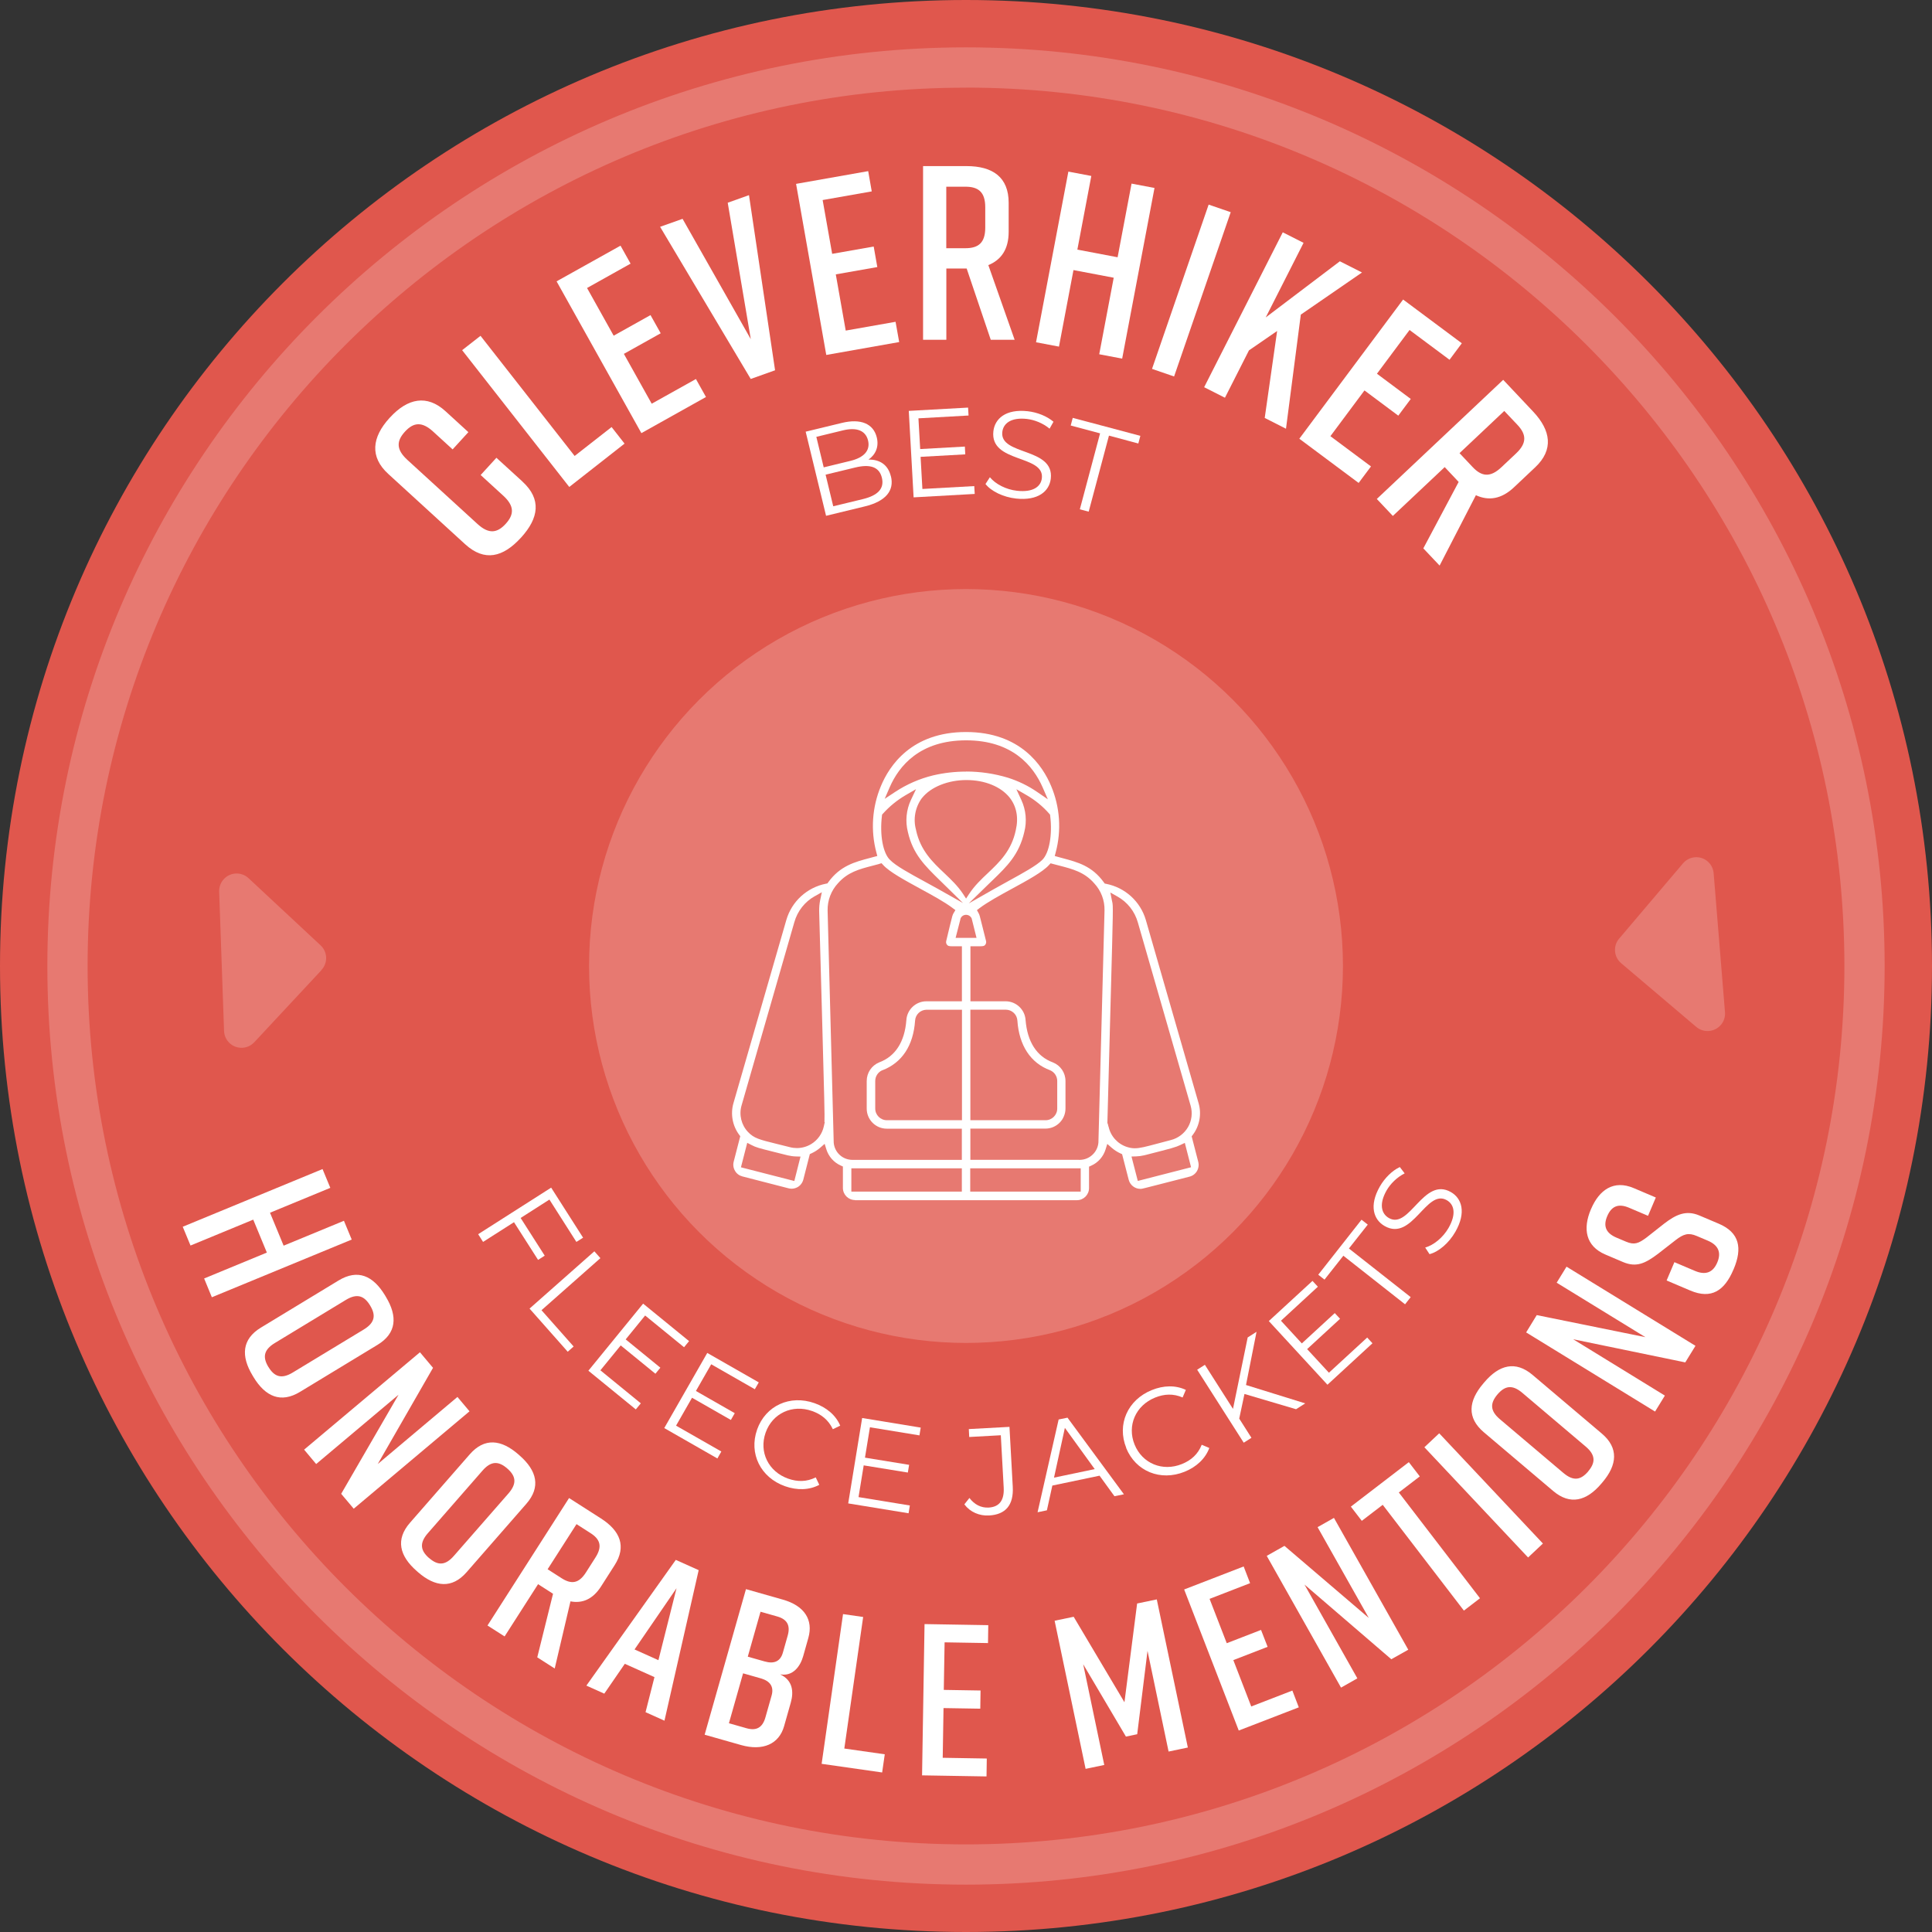
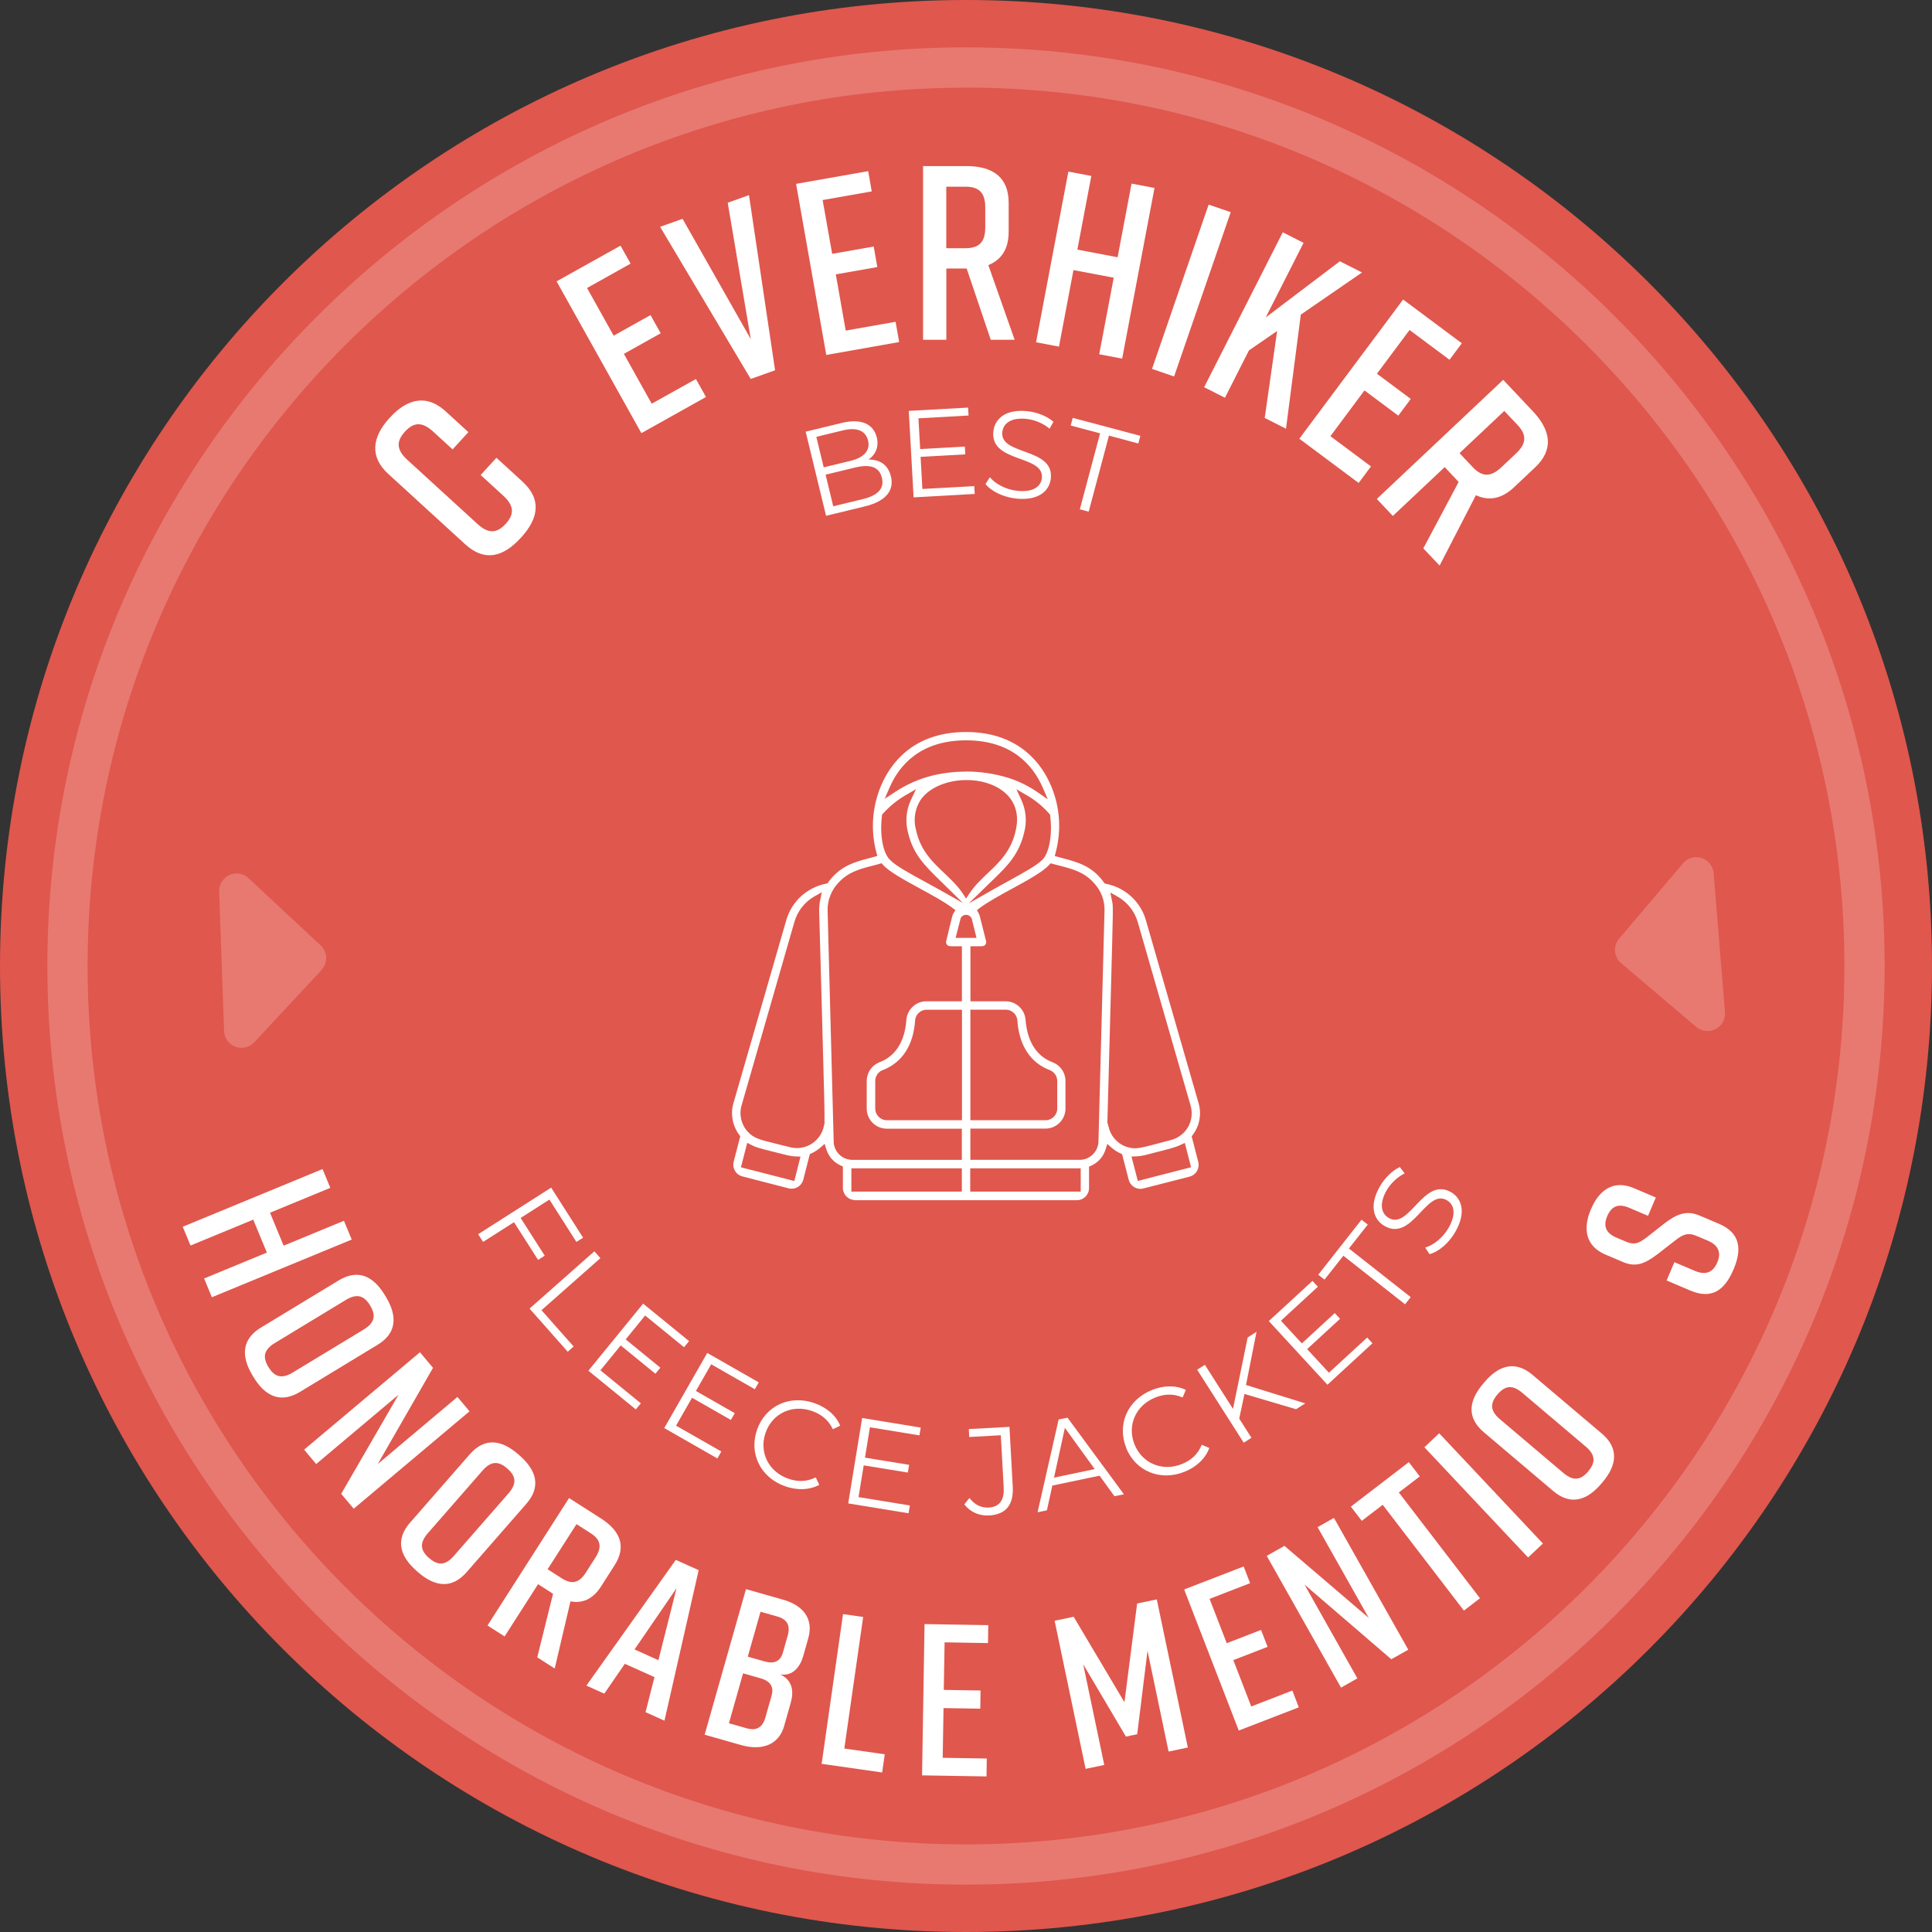
<svg xmlns="http://www.w3.org/2000/svg" id="Layer_2" viewBox="0 0 288 288">
  <rect x="0" y="0" width="288" height="288" fill="#333333" stroke="none" />
  <defs>
    <style>.cls-1{fill:#f8e5a7;}.cls-2{fill:#fff;}.cls-3{fill:#e77971;}.cls-4{fill:#e0574d;}</style>
  </defs>
  <g id="Layer_1-2">
    <path id="Path_127" class="cls-1" d="M204.83,106.95c.93-1.09,.79-2.74-.3-3.66l-11.2-9.5c-1.1-.93-2.74-.79-3.67,.3-.45,.53-.67,1.21-.61,1.9l1.69,20.71c.12,1.43,1.37,2.5,2.8,2.38,.69-.06,1.32-.38,1.77-.91l9.5-11.2v-.02Z" />
    <path class="cls-4" d="M0,144C0,64.47,64.47,0,144,0s144,64.47,144,144-64.47,144-144,144S0,223.53,0,144" />
    <path class="cls-3" d="M144,280.94c-75.51,0-136.94-61.43-136.94-136.94S68.49,7.06,144,7.06s136.94,61.43,136.94,136.94-61.43,136.94-136.94,136.94Zm0-267.87C71.8,13.06,13.06,71.8,13.06,144s58.74,130.94,130.94,130.94,130.94-58.74,130.94-130.94S216.2,13.06,144,13.06Z" />
-     <circle class="cls-3" cx="144" cy="144" r="56.19" />
    <g>
      <path class="cls-2" d="M77.88,71.79c2.87,2.62,2.44,5.44-.2,8.34l-.05,.05c-2.65,2.89-5.39,3.59-8.29,.95l-11.47-10.49c-2.76-2.52-2.45-5.44,.2-8.34l.05-.05c2.65-2.9,5.53-3.47,8.29-.95l3.41,3.12-2.35,2.57-2.92-2.67c-1.67-1.52-2.92-1.36-4.19,.03-1.27,1.39-1.32,2.65,.34,4.18l10.49,9.59c1.67,1.52,2.92,1.36,4.19-.03,1.27-1.39,1.32-2.65-.34-4.18l-3.39-3.1,2.35-2.57,3.88,3.54Z" />
-       <path class="cls-2" d="M93.1,66.13l-8.24,6.46-15.97-20.39,2.74-2.14,14.03,17.91,5.51-4.31,1.94,2.48Z" />
      <path class="cls-2" d="M95.6,64.55l-12.63-22.61,9.53-5.32,1.5,2.68-6.49,3.63,3.97,7.11,5.49-3.07,1.52,2.71-5.49,3.07,4.15,7.43,6.59-3.68,1.5,2.68-9.62,5.38Z" />
      <path class="cls-2" d="M115.53,55.2l-3.62,1.29-13.51-22.68,3.35-1.19,10.17,17.94-3.44-20.34,3.17-1.13,3.89,26.11Z" />
      <path class="cls-2" d="M123.17,52.91l-4.5-25.5,10.75-1.9,.53,3.02-7.32,1.29,1.42,8.02,6.19-1.09,.54,3.06-6.19,1.09,1.48,8.38,7.43-1.31,.54,3.02-10.86,1.92Z" />
      <path class="cls-2" d="M147.69,50.65l-3.59-10.62h-3.03v10.62h-3.47V24.76h6.47c3.92,0,6.29,1.66,6.29,5.47v4.33c0,2.59-1.11,4.18-3.03,4.96l3.92,11.13h-3.55Zm-6.63-13.65h2.85c1.92,0,2.96-.78,2.96-3.07v-3.03c0-2.29-1.04-3.07-2.96-3.07h-2.85v9.17Z" />
      <path class="cls-2" d="M162.68,26.23l-2.08,10.98,6,1.14,2.08-10.98,3.42,.65-4.82,25.44-3.42-.65,2.16-11.41-6-1.14-2.16,11.41-3.42-.65,4.82-25.44,3.42,.65Z" />
      <path class="cls-2" d="M171.73,54.99l8.44-24.49,3.29,1.13-8.44,24.49-3.29-1.13Z" />
      <path class="cls-2" d="M188.53,62.3l1.85-12.96-4.2,2.89-3.58,7.06-3.1-1.57,11.72-23.09,3.1,1.57-5.64,11.12,11.05-8.37,3.3,1.67-9.12,6.28-2.21,17.01-3.17-1.61Z" />
      <path class="cls-2" d="M193.68,65.41l15.48-20.76,8.75,6.52-1.83,2.46-5.96-4.44-4.86,6.52,5.04,3.76-1.86,2.49-5.04-3.76-5.08,6.82,6.05,4.51-1.84,2.46-8.84-6.59Z" />
      <path class="cls-2" d="M212.18,81.73l5.26-9.89-.03-.03-2.05-2.18-7.73,7.28-2.39-2.53,18.84-17.76,4.44,4.71c2.69,2.85,3.1,5.72,.33,8.33l-3.15,2.97c-1.88,1.78-3.8,2.06-5.69,1.19l-5.41,10.49-2.44-2.58Zm5.39-14.18l1.95,2.07c1.32,1.4,2.6,1.62,4.27,.05l2.21-2.08c1.67-1.57,1.52-2.86,.2-4.26l-1.96-2.07-6.67,6.29Z" />
    </g>
    <g>
      <path class="cls-2" d="M49.24,177.07l-8.99,3.71,2.03,4.91,8.99-3.71,1.16,2.8-20.85,8.6-1.15-2.8,9.35-3.86-2.03-4.91-9.35,3.86-1.16-2.8,20.84-8.6,1.16,2.8Z" />
      <path class="cls-2" d="M57.39,193.09l.13,.22c1.77,2.92,1.6,5.44-1.24,7.16l-11.57,7.02c-2.84,1.72-5.15,.71-6.92-2.21l-.13-.22c-1.77-2.92-1.6-5.44,1.24-7.16l11.57-7.02c2.87-1.74,5.15-.71,6.92,2.21Zm-17.37,10.69c.87,1.43,1.92,1.85,3.62,.82l10.58-6.41c1.71-1.04,1.82-2.16,.95-3.59-.87-1.43-1.92-1.85-3.62-.82l-10.58,6.42c-1.71,1.04-1.82,2.16-.95,3.59Z" />
      <path class="cls-2" d="M45.34,216.09l17.26-14.51,1.95,2.32-8.24,14.34,11.88-10,1.8,2.14-17.26,14.52-1.87-2.22,8.55-14.77-12.28,10.33-1.8-2.15Z" />
      <path class="cls-2" d="M77.28,216.81l.19,.17c2.57,2.25,3.17,4.7,.99,7.19l-8.9,10.19c-2.18,2.5-4.69,2.23-7.26-.01l-.19-.17c-2.57-2.25-3.17-4.7-.99-7.19l8.9-10.19c2.2-2.52,4.69-2.23,7.26,.01Zm-13.32,15.44c1.26,1.1,2.39,1.19,3.7-.32l8.14-9.31c1.31-1.51,1.08-2.61-.18-3.71-1.26-1.1-2.39-1.19-3.7,.32l-8.14,9.32c-1.31,1.5-1.08,2.61,.18,3.71Z" />
      <path class="cls-2" d="M80.09,247.05l2.35-9.47-.03-.02-2.2-1.41-4.99,7.79-2.55-1.63,12.16-19,4.75,3.04c2.88,1.84,3.83,4.18,2.04,6.97l-2.03,3.18c-1.22,1.9-2.78,2.55-4.55,2.21l-2.35,10.01-2.61-1.67Zm1.55-13.12l2.09,1.34c1.41,.9,2.54,.82,3.61-.86l1.42-2.23c1.08-1.68,.68-2.74-.73-3.64l-2.09-1.34-4.31,6.73Z" />
      <path class="cls-2" d="M97.55,250l-4.41-1.98-3.06,4.45-2.67-1.2,13.33-18.74,3.41,1.53-5.1,22.44-2.82-1.27,1.33-5.23Zm.6-2.52l2.7-10.73-6.26,9.13,3.56,1.6Z" />
      <path class="cls-2" d="M116.32,249.61c1.86,.87,2.01,2.58,1.57,4.16l-1.01,3.56c-.75,2.64-3.14,3.73-6.42,2.8l-5.42-1.54,6.16-21.7,5.49,1.56c3.29,.93,4.55,3.07,3.81,5.7l-.77,2.73c-.42,1.49-1.5,3.03-3.39,2.72Zm-2.91,.58l-2.64-.75-2.11,7.44,2.64,.75c1.46,.41,2.37-.1,2.8-1.62l.92-3.25c.38-1.33-.22-2.17-1.61-2.57Zm-1.93-3.23l2.51,.71c1.4,.4,2.35,0,2.72-1.34l.71-2.51c.43-1.52-.08-2.43-1.54-2.85l-2.51-.71-1.9,6.7Z" />
      <path class="cls-2" d="M131.51,264.22l-9.03-1.29,3.19-22.32,3,.43-2.81,19.61,6.03,.86-.39,2.71Z" />
      <path class="cls-2" d="M137.45,264.65l.37-22.55,9.5,.16-.04,2.67-6.47-.11-.12,7.09,5.48,.09-.04,2.71-5.48-.09-.12,7.41,6.57,.11-.04,2.67-9.6-.16Z" />
      <path class="cls-2" d="M169.51,258.52l-1.67,.35-6.37-10.78,3.14,15.01-2.78,.58-4.62-22.08,2.84-.59,7.57,12.74,1.89-14.72,2.93-.61,4.63,22.08-2.87,.6-3.14-15.01-1.54,12.44Z" />
      <path class="cls-2" d="M184.66,257.97l-8.14-21.03,8.87-3.43,.96,2.49-6.04,2.34,2.56,6.61,5.11-1.98,.98,2.52-5.11,1.98,2.67,6.91,6.13-2.37,.96,2.5-8.96,3.46Z" />
      <path class="cls-2" d="M199.91,251.58l-11.08-19.65,2.64-1.49,12.57,10.74-7.63-13.53,2.44-1.38,11.08,19.65-2.53,1.42-12.94-11.13,7.88,13.98-2.44,1.38Z" />
      <path class="cls-2" d="M211.64,220.09l-3.12,2.39,12.1,15.77-2.4,1.84-12.1-15.77-3.12,2.39-1.63-2.12,8.64-6.63,1.63,2.12Z" />
      <path class="cls-2" d="M227.79,232.17l-15.46-16.43,2.21-2.08,15.46,16.43-2.21,2.08Z" />
      <path class="cls-2" d="M221.1,206.25l.17-.2c2.21-2.61,4.65-3.24,7.18-1.1l10.33,8.75c2.53,2.14,2.31,4.66,.1,7.26l-.17,.2c-2.21,2.61-4.65,3.24-7.18,1.1l-10.33-8.75c-2.56-2.17-2.31-4.66-.1-7.26Zm15.65,13.08c1.08-1.28,1.15-2.41-.38-3.7l-9.44-8c-1.52-1.29-2.62-1.04-3.71,.24-1.08,1.28-1.15,2.41,.38,3.7l9.45,8c1.53,1.29,2.62,1.04,3.71-.24Z" />
-       <path class="cls-2" d="M246.72,210.42l-19.22-11.8,1.58-2.58,16.2,3.29-13.23-8.12,1.47-2.39,19.22,11.8-1.52,2.47-16.71-3.45,13.67,8.4-1.47,2.39Z" />
      <path class="cls-2" d="M245.67,181.24l-2.82-1.2c-1.66-.71-2.65-.18-3.26,1.24-.6,1.42-.29,2.5,1.37,3.21l1.42,.6c1.25,.53,1.88,.27,3.07-.62l2.63-2.07c1.76-1.35,3.25-2.05,5.24-1.21l2.88,1.22c3.12,1.32,3.56,3.65,2.23,6.79l-.03,.06c-1.33,3.15-3.29,4.45-6.43,3.12l-3.53-1.5,1.16-2.73,3.06,1.3c1.63,.69,2.71,.21,3.33-1.25,.62-1.45,.21-2.57-1.42-3.26l-1.63-.69c-1.25-.53-1.97-.31-3.17,.62l-2.62,2.04c-1.9,1.43-3.22,2.06-5.21,1.22l-2.61-1.11c-3-1.27-3.39-3.89-2.18-6.74l.03-.06c1.21-2.85,3.37-4.38,6.36-3.11l3.29,1.4-1.16,2.73Z" />
    </g>
    <g>
      <path class="cls-2" d="M132.81,71c.52,2.13-.76,3.73-3.9,4.49l-5.77,1.4-3.04-12.54,5.41-1.31c2.79-.68,4.69,.11,5.19,2.16,.35,1.43-.19,2.57-1.23,3.31,1.7-.03,2.92,.79,3.33,2.49Zm-11.12-5.88l1.1,4.55,3.99-.97c2.01-.49,2.98-1.54,2.62-3.04-.37-1.5-1.72-1.99-3.72-1.51l-3.99,.97Zm9.77,6.09c-.4-1.63-1.77-2.05-3.97-1.52l-4.42,1.07,1.14,4.71,4.42-1.07c2.2-.54,3.23-1.54,2.83-3.19Z" />
      <path class="cls-2" d="M145.23,72.45l.07,1.18-9.11,.51-.72-12.89,8.84-.49,.07,1.18-7.47,.42,.26,4.58,6.66-.37,.06,1.16-6.66,.37,.27,4.79,7.75-.43Z" />
      <path class="cls-2" d="M146.92,72.13l.64-.99c.82,1,2.38,1.84,4.06,2.02,2.4,.26,3.55-.63,3.69-1.89,.38-3.52-7.75-2.22-7.23-6.97,.21-1.89,1.85-3.36,5.11-3,1.45,.16,2.9,.75,3.85,1.57l-.58,1.03c-1.02-.84-2.27-1.32-3.4-1.45-2.35-.26-3.51,.67-3.65,1.96-.38,3.52,7.75,2.26,7.23,6.93-.21,1.89-1.89,3.33-5.17,2.98-1.92-.21-3.74-1.1-4.58-2.19Z" />
      <path class="cls-2" d="M163.99,64.6l-4.38-1.17,.3-1.14,10.08,2.68-.3,1.14-4.38-1.17-3.02,11.33-1.32-.35,3.02-11.33Z" />
    </g>
    <g>
      <path class="cls-2" d="M81.88,178.83l-4.27,2.73,3.59,5.62-.99,.63-3.59-5.62-4.61,2.94-.73-1.15,10.88-6.94,4.76,7.46-1,.63-4.02-6.31Z" />
      <path class="cls-2" d="M88.6,186.53l.9,1.02-8.78,7.76,4.79,5.41-.88,.78-5.69-6.43,9.66-8.54Z" />
      <path class="cls-2" d="M95.53,209.19l-.75,.91-7.07-5.77,8.16-10,6.85,5.59-.75,.91-5.8-4.73-2.9,3.56,5.17,4.22-.74,.9-5.17-4.22-3.03,3.71,6.01,4.91Z" />
      <path class="cls-2" d="M107.52,216.39l-.58,1.02-7.92-4.53,6.41-11.2,7.68,4.39-.59,1.02-6.5-3.72-2.28,3.98,5.79,3.31-.58,1.01-5.79-3.31-2.38,4.16,6.74,3.85Z" />
      <path class="cls-2" d="M112.86,213.1c1.26-3.56,4.9-5.23,8.57-3.93,1.77,.63,3.16,1.78,3.82,3.35l-1.1,.53c-.64-1.36-1.7-2.22-3.09-2.71-2.94-1.04-5.91,.33-6.93,3.22s.42,5.82,3.36,6.86c1.39,.49,2.76,.49,4.11-.19l.53,1.11c-1.5,.8-3.31,.84-5.1,.21-3.65-1.29-5.43-4.88-4.17-8.44Z" />
      <path class="cls-2" d="M135.63,224.42l-.19,1.16-9-1.47,2.08-12.73,8.73,1.43-.19,1.16-7.38-1.21-.74,4.53,6.58,1.07-.19,1.15-6.58-1.07-.77,4.73,7.66,1.25Z" />
      <path class="cls-2" d="M143.75,224.26l.76-.96c.76,.99,1.73,1.49,2.87,1.43,1.58-.09,2.34-1.07,2.24-2.97l-.43-7.81-4.71,.26-.06-1.18,6.06-.33,.49,8.93c.15,2.73-1.06,4.14-3.53,4.28-1.45,.08-2.82-.51-3.67-1.64Z" />
      <path class="cls-2" d="M163.9,219.98l-7.03,1.47-.81,3.69-1.39,.29,3.14-13.83,1.32-.27,8.41,11.42-1.41,.29-2.22-3.06Zm-.71-.98l-4.45-6.15-1.62,7.42,6.06-1.27Z" />
      <path class="cls-2" d="M167.89,215.84c-1.42-3.5,.2-7.16,3.8-8.62,1.74-.71,3.55-.76,5.08-.03l-.48,1.13c-1.38-.6-2.74-.54-4.11,.02-2.89,1.17-4.2,4.17-3.05,7,1.15,2.83,4.18,4.07,7.06,2.9,1.37-.55,2.39-1.46,2.95-2.87l1.13,.48c-.59,1.59-1.92,2.83-3.68,3.54-3.59,1.45-7.3-.05-8.72-3.55Z" />
      <path class="cls-2" d="M185.51,207.8l-.78,3.67,1.82,2.86-1.15,.73-6.94-10.88,1.15-.73,4.19,6.57,2.19-10.65,1.32-.84-1.57,7.93,8.83,2.74-1.37,.87-7.71-2.28Z" />
      <path class="cls-2" d="M203.79,199.37l.8,.87-6.71,6.18-8.74-9.49,6.51-5.99,.8,.87-5.5,5.07,3.11,3.38,4.91-4.52,.79,.85-4.91,4.52,3.25,3.52,5.71-5.25Z" />
      <path class="cls-2" d="M200.25,187.19l-2.81,3.56-.93-.73,6.45-8.2,.93,.73-2.81,3.56,9.21,7.25-.84,1.07-9.21-7.25Z" />
      <path class="cls-2" d="M213.1,186.96l-.65-.99c1.24-.35,2.63-1.45,3.48-2.92,1.2-2.1,.84-3.51-.26-4.14-3.07-1.76-5.13,6.22-9.27,3.85-1.65-.94-2.34-3.04-.71-5.89,.72-1.26,1.84-2.37,2.98-2.9l.72,.94c-1.17,.6-2.12,1.55-2.69,2.54-1.17,2.05-.78,3.48,.34,4.12,3.07,1.76,5.16-6.2,9.24-3.87,1.65,.94,2.31,3.06,.67,5.92-.96,1.68-2.5,2.99-3.84,3.33Z" />
    </g>
    <path id="Path_127-2" class="cls-3" d="M241.36,139.92c-.93,1.09-.79,2.74,.3,3.66l11.2,9.5c1.1,.93,2.74,.79,3.67-.3,.45-.53,.67-1.21,.61-1.9l-1.69-20.71c-.12-1.43-1.37-2.5-2.8-2.38-.69,.06-1.32,.38-1.77,.91l-9.5,11.2v.02Z" />
    <path id="Path_127-3" class="cls-3" d="M47.92,144.59c.98-1.05,.92-2.7-.13-3.67l-10.74-10.01c-1.05-.98-2.7-.92-3.68,.13-.47,.5-.72,1.18-.7,1.87l.73,20.77c.05,1.44,1.25,2.56,2.69,2.51,.69-.02,1.34-.32,1.81-.82l10.01-10.74v-.02Z" />
    <path class="cls-2" d="M127.46,178.89c-1,0-1.81-.81-1.81-1.81v-3.19l-.33-.15c-1.03-.46-1.81-1.35-2.14-2.42l-.25-.81-.64,.56c-.4,.35-.85,.64-1.33,.86l-.24,.11-.97,3.8c-.12,.46-.42,.87-.83,1.11-.28,.16-.6,.25-.92,.25-.15,0-.31-.02-.45-.06l-6.87-1.77c-.47-.12-.87-.41-1.11-.83-.25-.42-.32-.9-.2-1.37l.98-3.8-.16-.21c-1-1.34-1.32-3.1-.86-4.7l7.89-27.33c.81-2.77,3.08-4.84,5.91-5.4l.21-.04,.13-.18c1.77-2.44,3.94-3.02,6.23-3.62,.18-.05,.37-.1,.55-.15l.53-.14-.14-.53c-.88-3.27-.63-6.78,.68-9.9,1.25-3.01,4.55-8.05,12.68-8.05s11.43,5.04,12.69,8.05c1.32,3.12,1.56,6.63,.68,9.9l-.14,.53,.53,.15c.22,.06,.44,.12,.66,.18,2.25,.6,4.37,1.16,6.13,3.6l.13,.18,.21,.04c2.84,.56,5.11,2.63,5.92,5.4l7.87,27.33c.46,1.61,.13,3.37-.88,4.7l-.16,.21,.98,3.8c.12,.46,.05,.96-.19,1.38-.25,.42-.64,.71-1.11,.83-1.91,.49-3.3,.84-4.33,1.11-2.34,.6-2.76,.71-2.9,.71h-.1c-.82,0-1.54-.57-1.74-1.37l-.98-3.8-.24-.11c-.48-.22-.93-.51-1.33-.86l-.64-.56-.25,.81c-.33,1.08-1.11,1.97-2.14,2.43l-.33,.15v3.19c0,1-.81,1.81-1.81,1.81h-33.09Zm17.17-1.26h16.47v-3.47h-16.47v3.47Zm-17.72,0h16.47v-3.47h-16.47v3.47Zm-16.45-3.62l7.95,2.04,.92-3.64-.69-.02c-.4-.01-.8-.07-1.2-.16-.79-.2-1.45-.37-2-.5-2.48-.62-2.73-.69-3.43-1.05l-.62-.32-.94,3.65Zm65.55-3.35c-.85,.39-1.1,.45-5.36,1.54l-.09,.02c-.39,.09-.8,.15-1.2,.16l-.69,.02,.94,3.64,7.94-2.04-.93-3.63-.6,.28Zm-44.92-41.88c-.34,.09-.67,.18-.98,.26-2.08,.54-3.72,.97-5.19,2.62-1.02,1.1-1.58,2.55-1.55,4.07l.91,34.59v.02c.13,1.46,1.33,2.56,2.8,2.56,.04,0,.09,0,.13,0h16.17v-4.65h-11.19c-1.65,0-2.99-1.34-2.99-2.99v-4.11c0-1.22,.72-2.31,1.85-2.78,2.42-.89,3.82-3.08,4.06-6.31,.1-1.57,1.42-2.8,2.98-2.8h5.3v-8.2h-.55c-.18,0-.34,0-.49,0-.12,0-.23,0-.33,0-.64,0-.71-.06-.86-.24-.12-.15-.16-.35-.11-.54,.24-.98,.41-1.7,.54-2.25,.39-1.62,.4-1.63,.57-1.93l.26-.43-.4-.3c-1.24-.94-3.09-1.94-4.87-2.91-2.25-1.23-4.58-2.49-5.51-3.53l-.23-.25-.33,.09Zm29.72,44.12s.09,0,.13,0c1.45,0,2.68-1.13,2.8-2.58v-.02l.91-34.58c.03-1.51-.51-2.94-1.54-4.05-1.46-1.67-3.2-2.12-5.21-2.64-.31-.08-.63-.16-.96-.25l-.33-.09-.23,.25c-.93,1.04-3.26,2.31-5.52,3.54-1.78,.97-3.61,1.97-4.85,2.9l-.38,.29,.23,.42c.16,.29,.17,.34,.54,1.84,.14,.56,.33,1.32,.59,2.35,.05,.19,0,.39-.11,.54-.14,.18-.22,.24-.85,.24-.1,0-.21,0-.33,0-.15,0-.31,0-.49,0h-.55v8.2h5.28c1.55,.02,2.84,1.24,2.94,2.79,.26,3.25,1.67,5.44,4.07,6.32,1.13,.45,1.88,1.53,1.88,2.77v4.11c0,1.65-1.34,2.99-2.99,2.99h-11.19v4.65h16.17Zm4.44-4.97c.3,1.43,1.36,2.61,2.76,3.05,.41,.13,.76,.19,1.15,.19,.77,0,1.63-.23,3.32-.68,.59-.16,1.27-.34,2.08-.55,1.06-.27,1.99-.98,2.54-1.93,.55-.95,.69-2.11,.39-3.17l-7.87-27.33c-.47-1.65-1.55-3.03-3.05-3.87l-1.05-.59,.23,1.18c.02,.08,.03,.15,.05,.22,.14,.63,.14,.76-.22,14.04-.12,4.54-.29,10.62-.5,18.77v.16l.07,.14v.02l.09,.37Zm-43.79-34.34c-1.5,.84-2.58,2.22-3.05,3.88l-7.87,27.33c-.4,1.39-.03,2.9,.97,3.95,.89,.93,1.68,1.13,4.28,1.77,.56,.14,1.21,.3,1.97,.49,.34,.09,.69,.13,1.04,.13,.75,0,1.49-.21,2.13-.6,.95-.58,1.63-1.53,1.87-2.61l.15-.67h-.05c.05-.92-.03-3.68-.33-14.72-.12-4.24-.27-9.7-.46-16.75,0-.53,.04-1.07,.15-1.6l.25-1.19-1.06,.6Zm23.18,33.4h11.22c.96,0,1.74-.78,1.74-1.74v-4.11c0-.68-.4-1.3-1.02-1.58h-.02l-.02-.02c-2.89-1.06-4.63-3.68-4.88-7.4-.05-.91-.82-1.63-1.73-1.63h-5.28v16.47Zm-6.55-16.47c-.91,.03-1.63,.73-1.68,1.63-.26,3.72-1.95,6.28-4.89,7.4h-.03c-.62,.29-1.02,.91-1.02,1.59v4.11c0,.96,.78,1.74,1.74,1.74h11.19v-16.47h-5.3Zm5.92-14.15c-.37,0-.7,.22-.83,.57v.03l-.73,2.84h3.12l-.71-2.84v-.03c-.15-.35-.48-.57-.85-.57Zm8.24-17.12c.69,1.49,.85,3.18,.44,4.77h0c-.77,3.37-2.59,5.13-4.71,7.18-.16,.15-.31,.3-.47,.45l-3.1,3.02,3.76-2.14c.7-.4,1.44-.8,2.16-1.2,2.15-1.18,4.18-2.29,5.05-3.16,1.03-1.02,1.52-3.72,1.17-6.56l-.02-.17-.11-.13c-.97-1.11-2.11-2.04-3.39-2.78l-1.52-.88,.74,1.6Zm-19.58,8.93c.87,.9,2.94,2.02,5.12,3.21,.69,.38,1.41,.77,2.09,1.15l3.67,2.07-3.01-2.95c-.15-.15-.3-.3-.45-.44-2.23-2.18-4-3.9-4.75-7.18h0c-.41-1.61-.25-3.3,.45-4.79l.76-1.61-1.54,.89c-1.27,.74-2.41,1.67-3.4,2.77l-.12,.13-.02,.17c-.35,2.87,.15,5.57,1.2,6.58Zm3.89-4.4c.67,3.03,2.47,4.74,4.22,6.39,1.02,.97,1.99,1.89,2.77,3.07l.46,.71,.46-.7c.8-1.22,1.81-2.18,2.8-3.11,1.73-1.64,3.51-3.33,4.15-6.38,.44-1.87,.12-3.56-.92-4.87-1.3-1.63-3.7-2.61-6.43-2.61s-5.31,1.02-6.62,2.67h-.01c-1.03,1.39-1.35,3.19-.87,4.83Zm7.44-8.77c2.12,0,4.22,.31,6.24,.92,1.55,.49,3.02,1.2,4.36,2.12l1.6,1.1-.77-1.77c-1.4-3.2-4.51-7.02-11.41-7.02s-10.01,3.81-11.4,7.01l-.74,1.71,1.56-1.03c1.73-1.14,3.63-1.97,5.64-2.46,1.61-.38,3.28-.57,4.94-.57Z" />
  </g>
</svg>